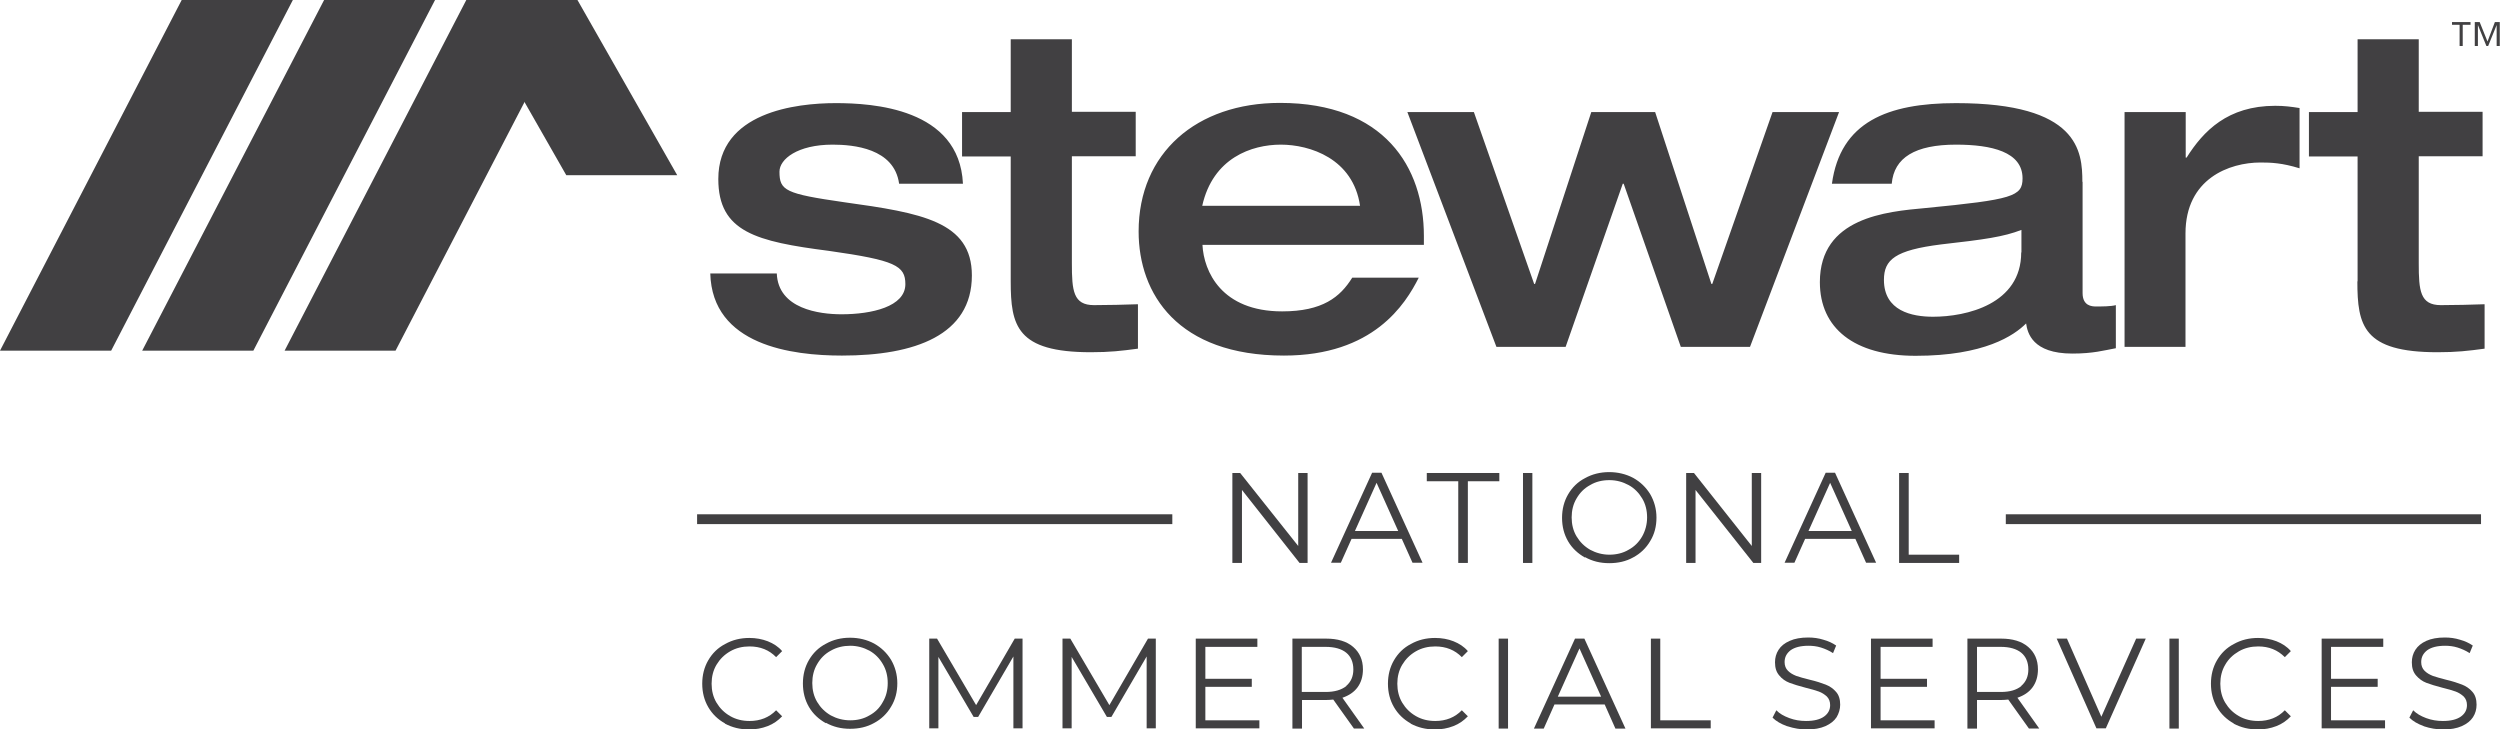
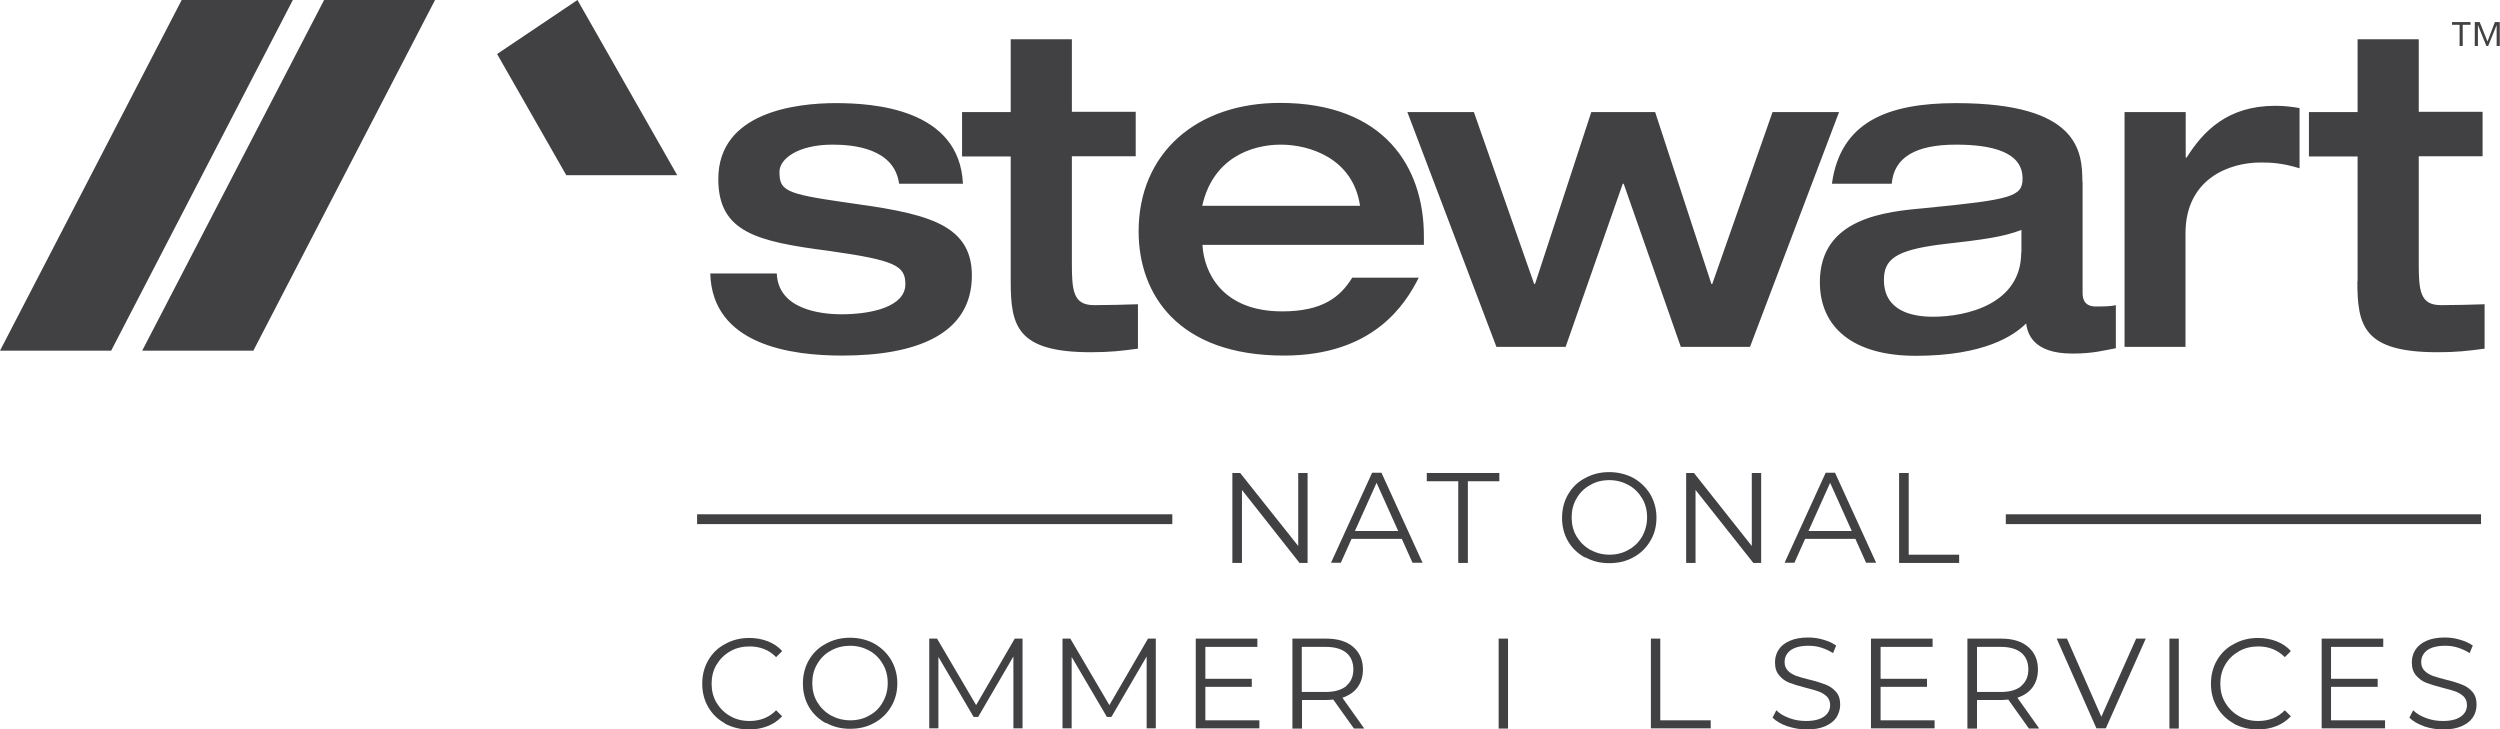
<svg xmlns="http://www.w3.org/2000/svg" id="Layer_1" viewBox="0 0 112 32.67">
  <defs>
    <style>.cls-1{fill:#414042;}</style>
  </defs>
  <polygon class="cls-1" points="25.87 0 22.27 2.42 25.37 7.85 30.34 7.85 25.87 0" />
  <polygon class="cls-1" points="8.14 0 0 15.71 4.98 15.71 13.12 0 8.14 0" />
  <polygon class="cls-1" points="14.52 0 6.37 15.71 11.35 15.71 19.49 0 14.52 0" />
-   <polygon class="cls-1" points="20.89 0 12.75 15.71 17.72 15.71 25.87 0 20.89 0" />
  <path class="cls-1" d="M105.61,12.6c0,1.99,.26,3.18,3.59,3.18,.86,0,1.37-.06,2.11-.16v-1.99c-.65,.02-1.27,.04-1.96,.04-.93,0-.99-.65-.99-1.87V7h2.86v-1.99h-2.86V1.76h-2.74v3.26h-2.18v1.99h2.18v5.6Zm-10.44,2.94h2.74v-5.08c0-2.46,1.97-3.18,3.36-3.18,.48,0,.97,.02,1.75,.26v-2.7c-.38-.06-.68-.1-1.09-.1-2.13,0-3.22,1.13-3.97,2.32h-.04v-2.04h-2.74V15.54Zm-1.88-7.39c0-1.37-.16-3.53-5.66-3.53-3.08,0-5.18,.85-5.56,3.61h2.68c.1-1.17,1.05-1.75,2.88-1.75,1.59,0,2.98,.32,2.98,1.51,0,.81-.44,.95-4.35,1.33-1.75,.16-4.73,.42-4.73,3.32,0,2.06,1.53,3.3,4.29,3.3,3.08,0,4.41-.91,4.95-1.45,.06,.42,.28,1.35,2.07,1.35,.93,0,1.41-.14,1.95-.24v-1.93c-.22,.06-.64,.06-.89,.06-.18,0-.6-.02-.6-.6v-4.99Zm-2.74,3.16c0,2.32-2.46,2.88-3.95,2.88-.95,0-2.2-.26-2.2-1.65,0-.91,.5-1.33,2.56-1.59,1.95-.22,2.8-.34,3.6-.65v1.01Zm-23.51,4.23h3.1l2.56-7.31h.04l2.56,7.31h3.1l3.99-10.52h-2.98l-2.7,7.7h-.04l-2.52-7.7h-2.86l-2.52,7.7h-.04l-2.7-7.7h-2.98l3.99,10.52Zm-3.25-4.57v-.4c0-3.08-1.77-5.96-6.45-5.96-3.73,0-6.33,2.24-6.33,5.76,0,2.8,1.75,5.56,6.51,5.56,4.01,0,5.44-2.3,6.04-3.49h-2.98c-.54,.87-1.33,1.51-3.14,1.51-2.72,0-3.51-1.79-3.57-2.98h9.93Zm-9.93-1.75c.48-2.15,2.22-2.74,3.52-2.74s3.24,.62,3.55,2.74h-7.07Zm-8.58,3.38c0,1.99,.26,3.18,3.59,3.18,.85,0,1.37-.06,2.11-.16v-1.99c-.66,.02-1.27,.04-1.97,.04-.93,0-.99-.65-.99-1.87V7h2.86v-1.99h-2.86V1.76h-2.74v3.26h-2.18v1.99h2.18v5.6Zm-13.46-.36c.08,3.24,3.67,3.69,5.9,3.69,3.26,0,5.82-.91,5.82-3.59,0-2.42-2.26-2.8-5.72-3.28-2.64-.38-2.9-.52-2.9-1.37,0-.56,.81-1.21,2.38-1.21,.93,0,2.76,.16,2.98,1.75h2.86c-.16-3.39-4.07-3.61-5.7-3.61-1.77,0-5.26,.4-5.26,3.4,0,2.38,1.71,2.8,4.96,3.22,2.96,.42,3.42,.66,3.42,1.49,0,1.01-1.51,1.35-2.86,1.35-.99,0-2.84-.24-2.9-1.83h-2.98Z" />
  <path class="cls-1" d="M110.2,1.11h-.35v-.12h.83v.12h-.35v.95h-.14v-.95Zm.67-.12h.22l.35,.87,.33-.87h.22v1.07h-.14v-.94h0l-.38,.94h-.08l-.38-.94h0v.94h-.14V.99Z" />
  <polygon class="cls-1" points="58.58 21.19 58.58 25.22 58.22 25.22 55.64 21.95 55.64 25.22 55.21 25.22 55.21 21.19 55.56 21.19 58.16 24.46 58.16 21.19 58.58 21.19" />
  <path class="cls-1" d="M62.79,24.14h-2.24l-.48,1.07h-.44l1.84-4.03h.42l1.84,4.03h-.45l-.48-1.07Zm-.15-.35l-.97-2.16-.97,2.16h1.93Z" />
  <polygon class="cls-1" points="65.33 21.56 63.92 21.56 63.92 21.19 67.17 21.19 67.17 21.56 65.76 21.56 65.76 25.22 65.33 25.22 65.33 21.56" />
-   <rect class="cls-1" x="68.23" y="21.19" width=".42" height="4.03" />
  <path class="cls-1" d="M71.01,24.98c-.32-.18-.58-.42-.76-.73-.18-.31-.27-.66-.27-1.05s.09-.74,.27-1.05c.18-.31,.43-.56,.76-.73,.32-.18,.69-.27,1.08-.27s.76,.09,1.08,.26c.32,.18,.57,.42,.76,.73,.18,.31,.28,.66,.28,1.05s-.09,.74-.28,1.05c-.18,.31-.44,.56-.76,.73-.32,.18-.68,.26-1.08,.26s-.76-.09-1.08-.27m1.95-.33c.26-.14,.46-.34,.61-.6,.14-.25,.22-.54,.22-.85s-.07-.6-.22-.85c-.15-.25-.35-.46-.61-.6-.26-.14-.54-.22-.86-.22s-.61,.07-.86,.22c-.26,.14-.46,.34-.61,.6-.15,.25-.22,.54-.22,.85s.07,.6,.22,.85c.15,.25,.35,.45,.61,.6,.26,.14,.55,.22,.86,.22s.61-.07,.86-.22" />
  <polygon class="cls-1" points="78.9 21.19 78.9 25.22 78.55 25.22 75.96 21.95 75.96 25.22 75.54 25.22 75.54 21.19 75.89 21.19 78.48 24.46 78.48 21.19 78.9 21.19" />
  <path class="cls-1" d="M83.11,24.14h-2.24l-.48,1.07h-.44l1.84-4.03h.42l1.84,4.03h-.45l-.48-1.07Zm-.15-.35l-.97-2.16-.97,2.16h1.93Z" />
  <polygon class="cls-1" points="85.08 21.19 85.51 21.19 85.51 24.85 87.77 24.85 87.77 25.22 85.08 25.22 85.08 21.19" />
  <path class="cls-1" d="M32.48,32.41c-.32-.18-.57-.42-.75-.73-.18-.31-.27-.66-.27-1.05s.09-.74,.27-1.05c.18-.31,.43-.56,.76-.73,.32-.18,.68-.27,1.08-.27,.3,0,.57,.05,.83,.15,.25,.1,.47,.24,.64,.44l-.27,.27c-.31-.32-.71-.48-1.19-.48-.32,0-.61,.07-.87,.22-.26,.15-.46,.35-.61,.6-.15,.25-.22,.54-.22,.85s.07,.6,.22,.85c.15,.25,.35,.45,.61,.6,.26,.15,.55,.22,.87,.22,.48,0,.88-.16,1.19-.48l.27,.27c-.18,.19-.39,.34-.65,.44-.26,.1-.53,.15-.83,.15-.4,0-.76-.09-1.08-.26" />
  <path class="cls-1" d="M37,32.4c-.32-.18-.58-.42-.76-.73-.18-.31-.27-.66-.27-1.05s.09-.74,.27-1.05c.18-.31,.43-.56,.76-.73,.32-.18,.68-.27,1.08-.27s.76,.09,1.08,.26c.32,.18,.57,.42,.76,.73,.18,.31,.28,.66,.28,1.05s-.09,.74-.28,1.05c-.18,.31-.44,.56-.76,.73-.32,.18-.68,.26-1.08,.26s-.76-.09-1.08-.27m1.95-.33c.26-.14,.46-.34,.6-.6,.15-.25,.22-.54,.22-.85s-.07-.6-.22-.85c-.15-.26-.35-.46-.6-.6-.26-.14-.55-.22-.86-.22s-.61,.07-.87,.22c-.26,.14-.46,.34-.61,.6-.15,.25-.22,.54-.22,.85s.07,.6,.22,.85c.15,.25,.35,.45,.61,.6,.26,.14,.55,.22,.87,.22s.61-.07,.86-.22" />
  <polygon class="cls-1" points="45.81 28.61 45.81 32.63 45.4 32.63 45.4 29.41 43.82 32.12 43.62 32.12 42.04 29.43 42.04 32.63 41.63 32.63 41.63 28.61 41.98 28.61 43.73 31.59 45.46 28.61 45.81 28.61" />
  <polygon class="cls-1" points="51.78 28.61 51.78 32.63 51.37 32.63 51.37 29.41 49.79 32.12 49.59 32.12 48.01 29.43 48.01 32.63 47.6 32.63 47.6 28.61 47.95 28.61 49.7 31.59 51.43 28.61 51.78 28.61" />
  <polygon class="cls-1" points="56.42 32.27 56.42 32.63 53.57 32.63 53.57 28.61 56.33 28.61 56.33 28.98 54 28.98 54 30.41 56.08 30.41 56.08 30.77 54 30.77 54 32.27 56.42 32.27" />
  <path class="cls-1" d="M60.65,32.63l-.92-1.29c-.1,.01-.21,.02-.32,.02h-1.08v1.28h-.43v-4.03h1.51c.51,0,.92,.12,1.21,.37,.29,.25,.44,.58,.44,1.01,0,.31-.08,.58-.24,.8-.16,.22-.39,.37-.68,.47l.98,1.38h-.47Zm-.34-1.9c.21-.18,.32-.42,.32-.74s-.11-.58-.32-.75c-.21-.17-.52-.26-.92-.26h-1.07v2.02h1.07c.4,0,.7-.09,.92-.26" />
-   <path class="cls-1" d="M63.2,32.41c-.32-.18-.57-.42-.75-.73-.18-.31-.27-.66-.27-1.05s.09-.74,.27-1.05c.18-.31,.43-.56,.76-.73,.32-.18,.68-.27,1.08-.27,.3,0,.58,.05,.83,.15s.47,.24,.64,.44l-.27,.27c-.31-.32-.71-.48-1.19-.48-.32,0-.61,.07-.87,.22-.26,.15-.46,.35-.61,.6-.15,.25-.22,.54-.22,.85s.07,.6,.22,.85c.15,.25,.35,.45,.61,.6,.26,.15,.55,.22,.87,.22,.48,0,.88-.16,1.19-.48l.27,.27c-.18,.19-.39,.34-.65,.44-.26,.1-.53,.15-.83,.15-.4,0-.76-.09-1.08-.26" />
  <rect class="cls-1" x="67.14" y="28.61" width=".42" height="4.03" />
-   <path class="cls-1" d="M71.88,31.56h-2.24l-.48,1.08h-.44l1.84-4.03h.42l1.84,4.03h-.45l-.48-1.08Zm-.15-.35l-.97-2.16-.97,2.16h1.93Z" />
  <polygon class="cls-1" points="73.96 28.61 74.38 28.61 74.38 32.27 76.64 32.27 76.64 32.63 73.96 32.63 73.96 28.61" />
  <path class="cls-1" d="M80.05,32.53c-.27-.1-.48-.22-.64-.38l.17-.33c.14,.15,.34,.26,.58,.35,.24,.09,.49,.13,.75,.13,.36,0,.63-.07,.81-.2,.18-.13,.27-.3,.27-.51,0-.16-.05-.29-.15-.39-.1-.09-.22-.17-.36-.22-.14-.05-.34-.11-.59-.17-.3-.08-.54-.15-.72-.22-.18-.07-.34-.18-.46-.33-.13-.15-.19-.34-.19-.59,0-.2,.05-.39,.16-.56,.11-.17,.27-.3,.5-.4,.22-.1,.5-.15,.83-.15,.23,0,.46,.03,.68,.1,.22,.06,.41,.15,.57,.26l-.14,.34c-.17-.11-.35-.19-.54-.25-.19-.06-.38-.08-.56-.08-.35,0-.62,.07-.8,.2-.18,.14-.27,.31-.27,.53,0,.16,.05,.29,.15,.39,.1,.1,.22,.17,.37,.23,.15,.05,.35,.11,.6,.17,.3,.07,.54,.15,.72,.22,.18,.07,.34,.18,.46,.32,.13,.14,.19,.34,.19,.58,0,.2-.06,.39-.16,.56-.11,.17-.28,.3-.5,.4-.23,.1-.5,.15-.83,.15-.3,0-.58-.05-.86-.14" />
  <polygon class="cls-1" points="86.67 32.27 86.67 32.63 83.82 32.63 83.82 28.61 86.58 28.61 86.58 28.98 84.25 28.98 84.25 30.41 86.33 30.41 86.33 30.77 84.25 30.77 84.25 32.27 86.67 32.27" />
  <path class="cls-1" d="M90.89,32.63l-.92-1.29c-.1,.01-.21,.02-.32,.02h-1.08v1.28h-.43v-4.03h1.51c.51,0,.92,.12,1.21,.37,.29,.25,.44,.58,.44,1.01,0,.31-.08,.58-.24,.8-.16,.22-.39,.37-.68,.47l.98,1.38h-.46Zm-.34-1.9c.21-.18,.32-.42,.32-.74s-.11-.58-.32-.75c-.21-.17-.52-.26-.91-.26h-1.07v2.02h1.07c.4,0,.7-.09,.91-.26" />
  <polygon class="cls-1" points="96.13 28.61 94.34 32.63 93.92 32.63 92.14 28.61 92.6 28.61 94.14 32.11 95.7 28.61 96.13 28.61" />
  <rect class="cls-1" x="97.19" y="28.61" width=".42" height="4.03" />
  <path class="cls-1" d="M100.07,32.41c-.32-.18-.57-.42-.75-.73-.18-.31-.27-.66-.27-1.05s.09-.74,.27-1.05c.18-.31,.43-.56,.76-.73,.32-.18,.68-.27,1.08-.27,.3,0,.57,.05,.83,.15,.25,.1,.47,.24,.64,.44l-.27,.27c-.32-.32-.71-.48-1.19-.48-.32,0-.61,.07-.87,.22-.26,.15-.47,.35-.61,.6-.15,.25-.22,.54-.22,.85s.07,.6,.22,.85c.15,.25,.35,.45,.61,.6,.26,.15,.55,.22,.87,.22,.48,0,.88-.16,1.19-.48l.27,.27c-.18,.19-.39,.34-.65,.44-.26,.1-.53,.15-.83,.15-.4,0-.76-.09-1.08-.26" />
  <polygon class="cls-1" points="106.85 32.27 106.85 32.63 104.01 32.63 104.01 28.61 106.77 28.61 106.77 28.98 104.43 28.98 104.43 30.41 106.52 30.41 106.52 30.77 104.43 30.77 104.43 32.27 106.85 32.27" />
  <path class="cls-1" d="M108.58,32.53c-.27-.1-.48-.22-.64-.38l.17-.33c.15,.15,.34,.26,.58,.35,.24,.09,.49,.13,.75,.13,.36,0,.63-.07,.81-.2,.18-.13,.27-.3,.27-.51,0-.16-.05-.29-.15-.39-.1-.09-.22-.17-.36-.22-.14-.05-.34-.11-.59-.17-.3-.08-.54-.15-.72-.22-.18-.07-.33-.18-.46-.33-.13-.15-.19-.34-.19-.59,0-.2,.05-.39,.16-.56,.11-.17,.27-.3,.49-.4,.22-.1,.5-.15,.83-.15,.23,0,.46,.03,.68,.1,.22,.06,.41,.15,.57,.26l-.14,.34c-.17-.11-.35-.19-.54-.25-.19-.06-.38-.08-.56-.08-.35,0-.62,.07-.8,.2-.18,.14-.27,.31-.27,.53,0,.16,.05,.29,.15,.39,.1,.1,.22,.17,.37,.23,.15,.05,.35,.11,.59,.17,.3,.07,.54,.15,.72,.22,.18,.07,.34,.18,.46,.32,.13,.14,.19,.34,.19,.58,0,.2-.05,.39-.16,.56-.11,.17-.28,.3-.5,.4-.23,.1-.5,.15-.83,.15-.3,0-.59-.05-.86-.14" />
  <rect class="cls-1" x="31.23" y="23.04" width="21.29" height=".44" />
  <rect class="cls-1" x="89.86" y="23.04" width="21.29" height=".44" />
</svg>